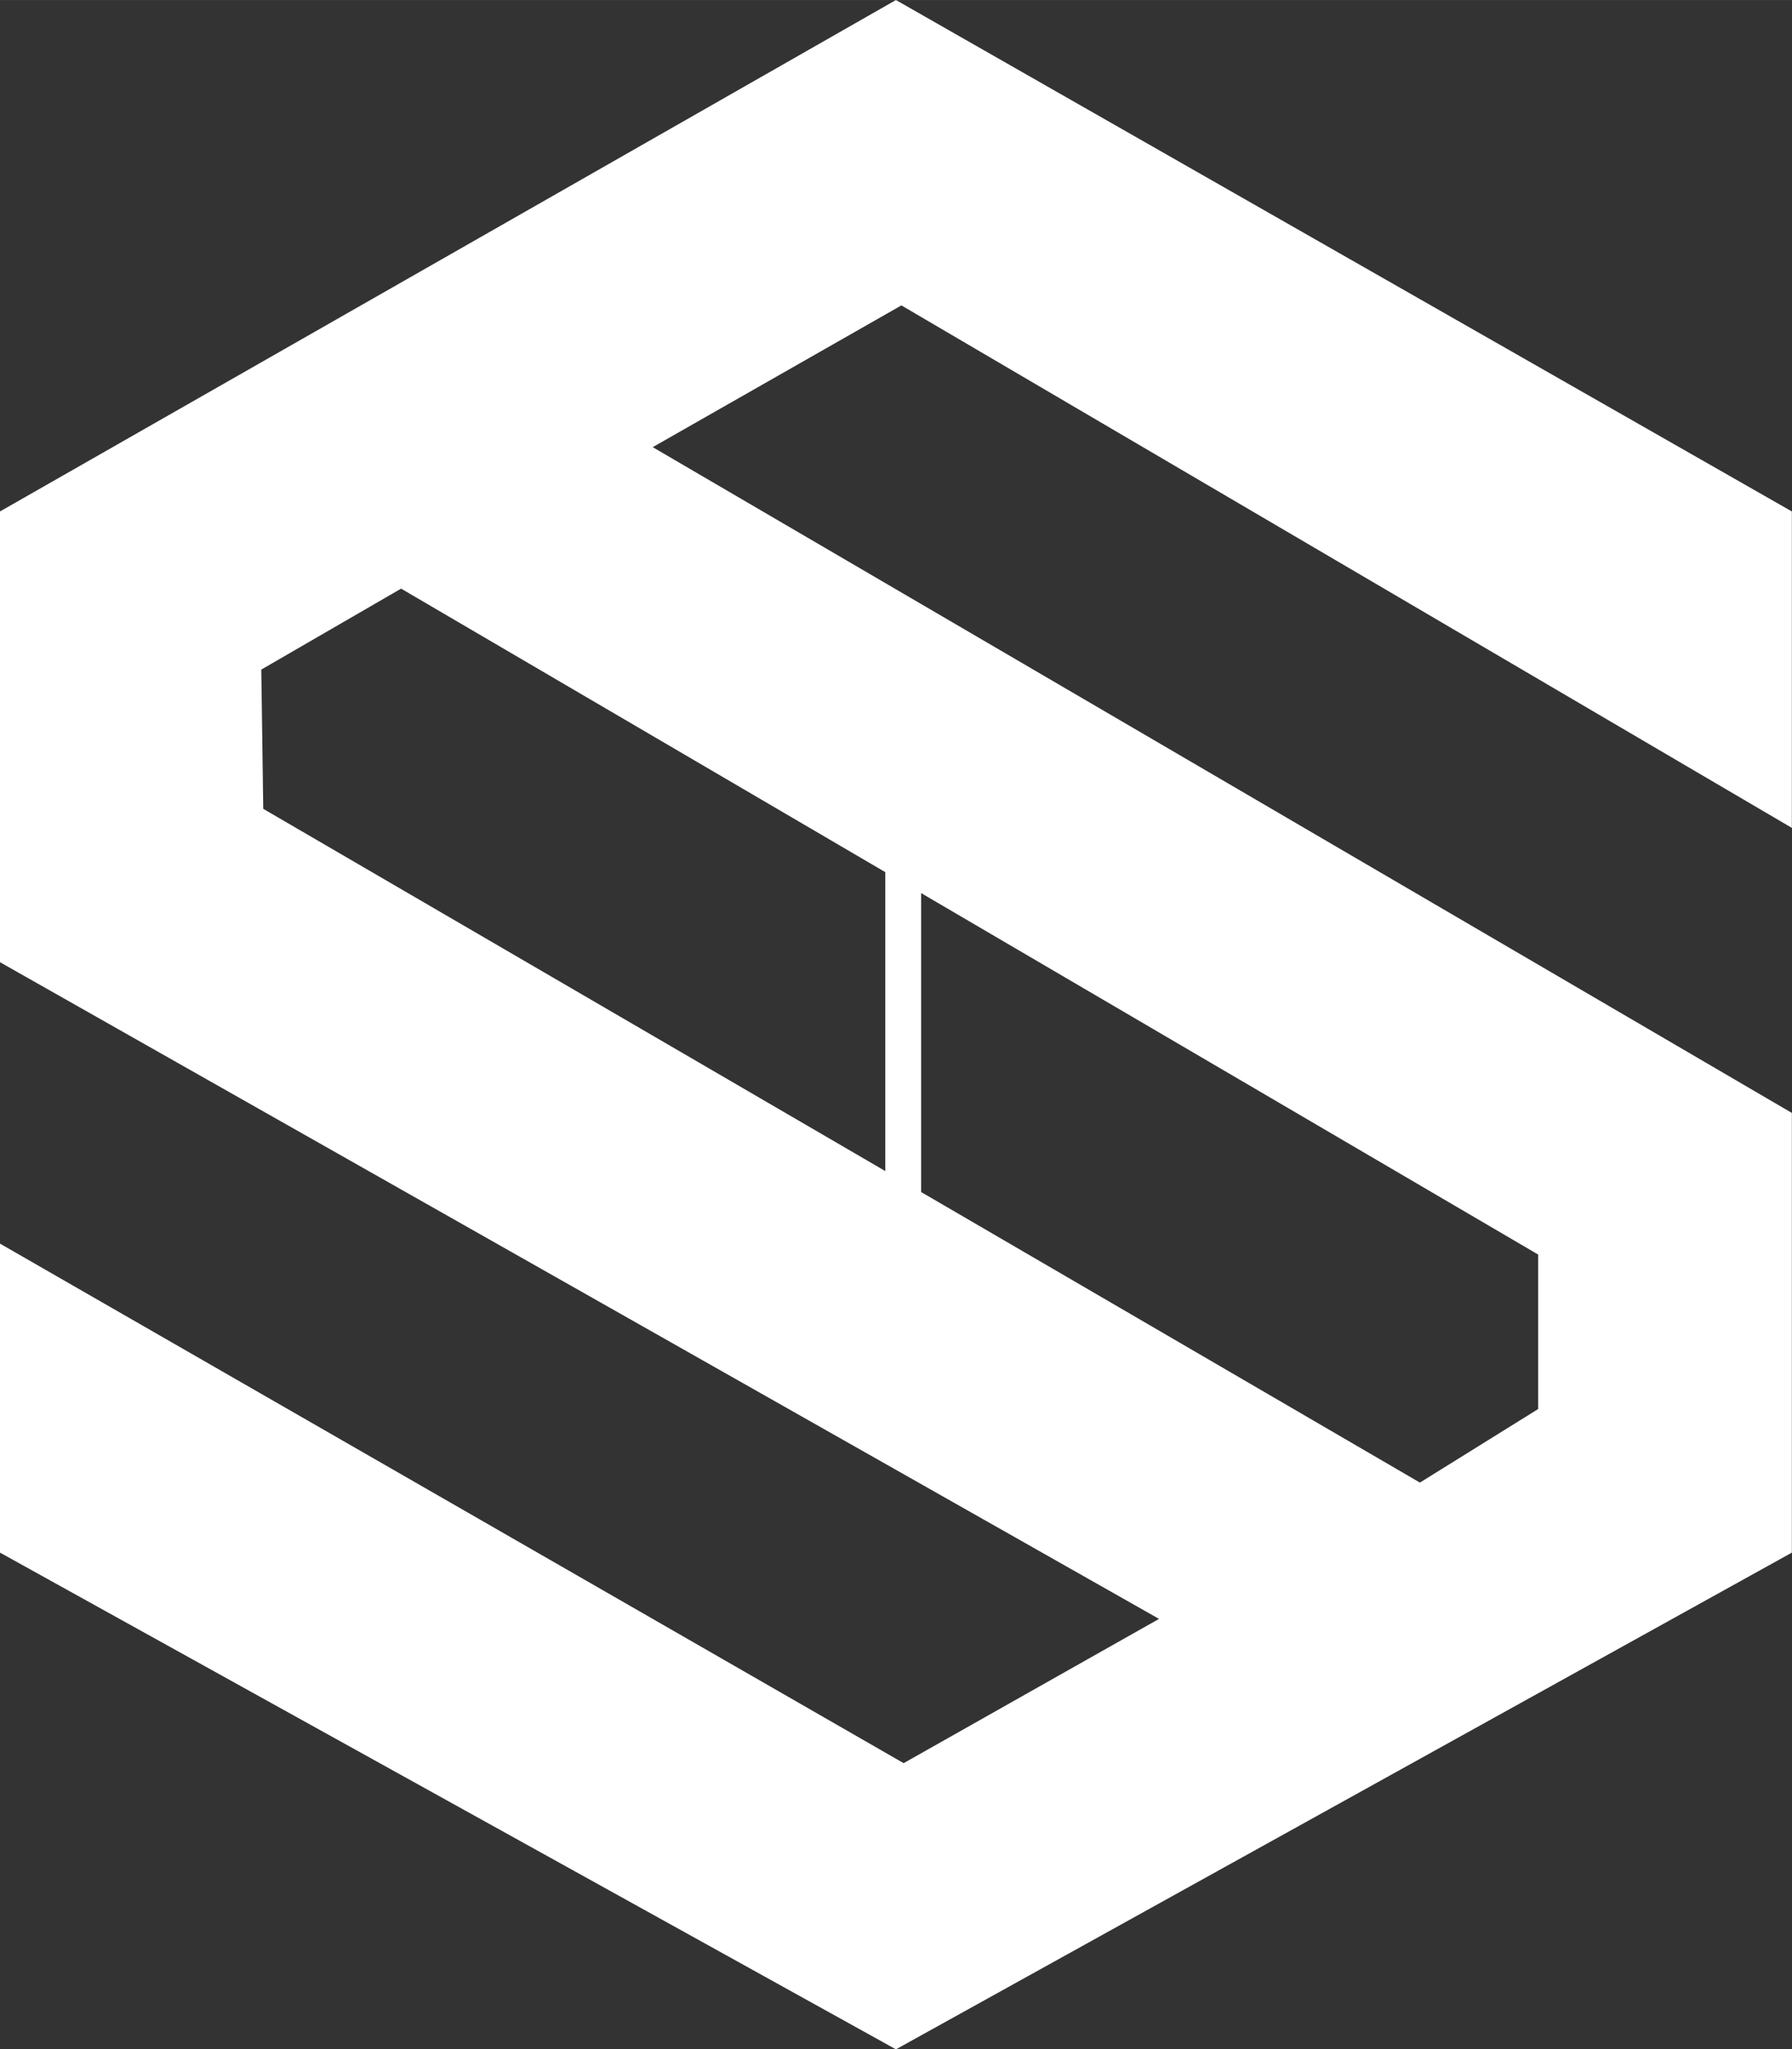
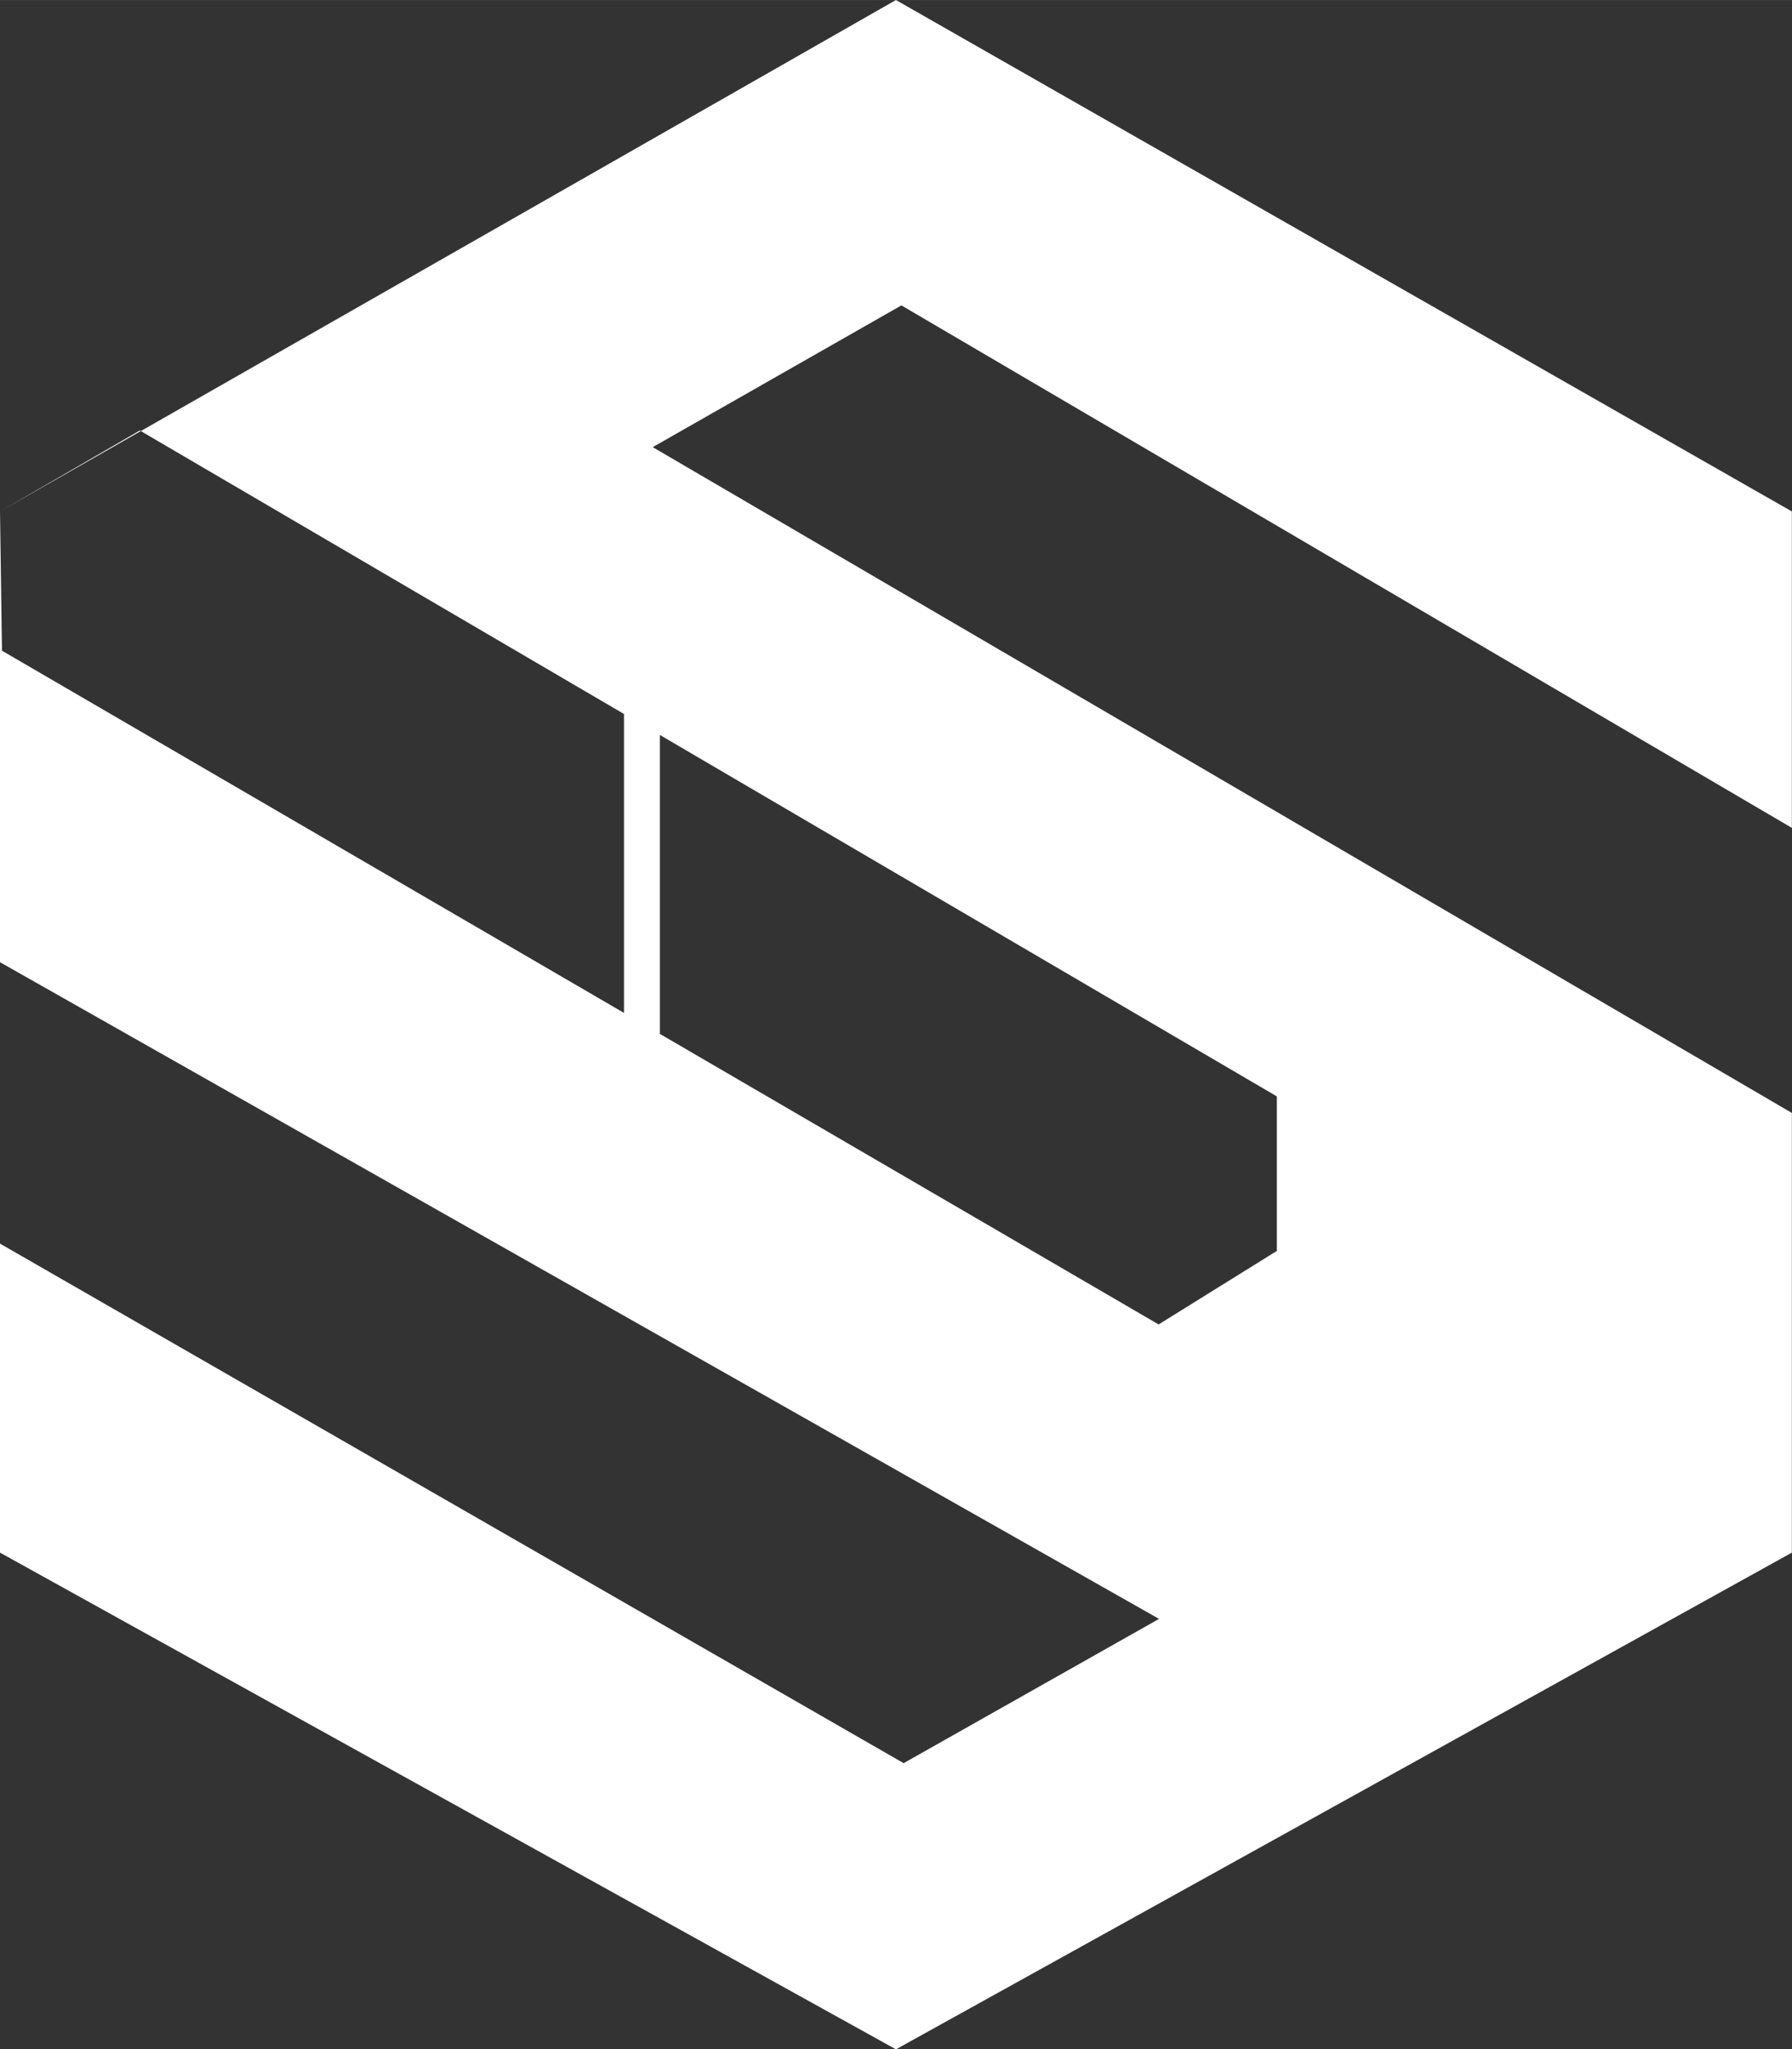
<svg xmlns="http://www.w3.org/2000/svg" xml:space="preserve" width="16.107mm" height="18.422mm" version="1.1" style="shape-rendering:geometricPrecision; text-rendering:geometricPrecision; image-rendering:optimizeQuality; fill-rule:evenodd; clip-rule:evenodd" viewBox="0 0 127.91 146.29">
  <rect x="0" y="0" width="127.91" height="146.29" fill="#333333" stroke="none" />
  <defs>
    <style type="text/css">
   
    .fil0 {fill:white}
   
  </style>
  </defs>
  <g id="Camada_x0020_1">
-     <path class="fil0" d="M-0 36.51l63.95 -36.51 63.95 36.51 0 22.59 -63.56 -37.3 -17.75 10.12 81.31 47.53 0 31.39 -63.95 35.46 -63.95 -35.46 0 -22.06 64.5 37.09 18.23 -10.3 -82.73 -46.88 0 -32.17zm18.65 11.29l9.98 -5.78 34.56 20.24 0 21.34 -44.4 -25.86 -0.14 -9.95zm47.11 15.96l0.49 0.29 43.54 25.51 0 11.03 -8.44 5.25 -35.27 -20.55 -0.33 -0.19 0 -21.34z" />
+     <path class="fil0" d="M-0 36.51l63.95 -36.51 63.95 36.51 0 22.59 -63.56 -37.3 -17.75 10.12 81.31 47.53 0 31.39 -63.95 35.46 -63.95 -35.46 0 -22.06 64.5 37.09 18.23 -10.3 -82.73 -46.88 0 -32.17zl9.98 -5.78 34.56 20.24 0 21.34 -44.4 -25.86 -0.14 -9.95zm47.11 15.96l0.49 0.29 43.54 25.51 0 11.03 -8.44 5.25 -35.27 -20.55 -0.33 -0.19 0 -21.34z" />
  </g>
</svg>